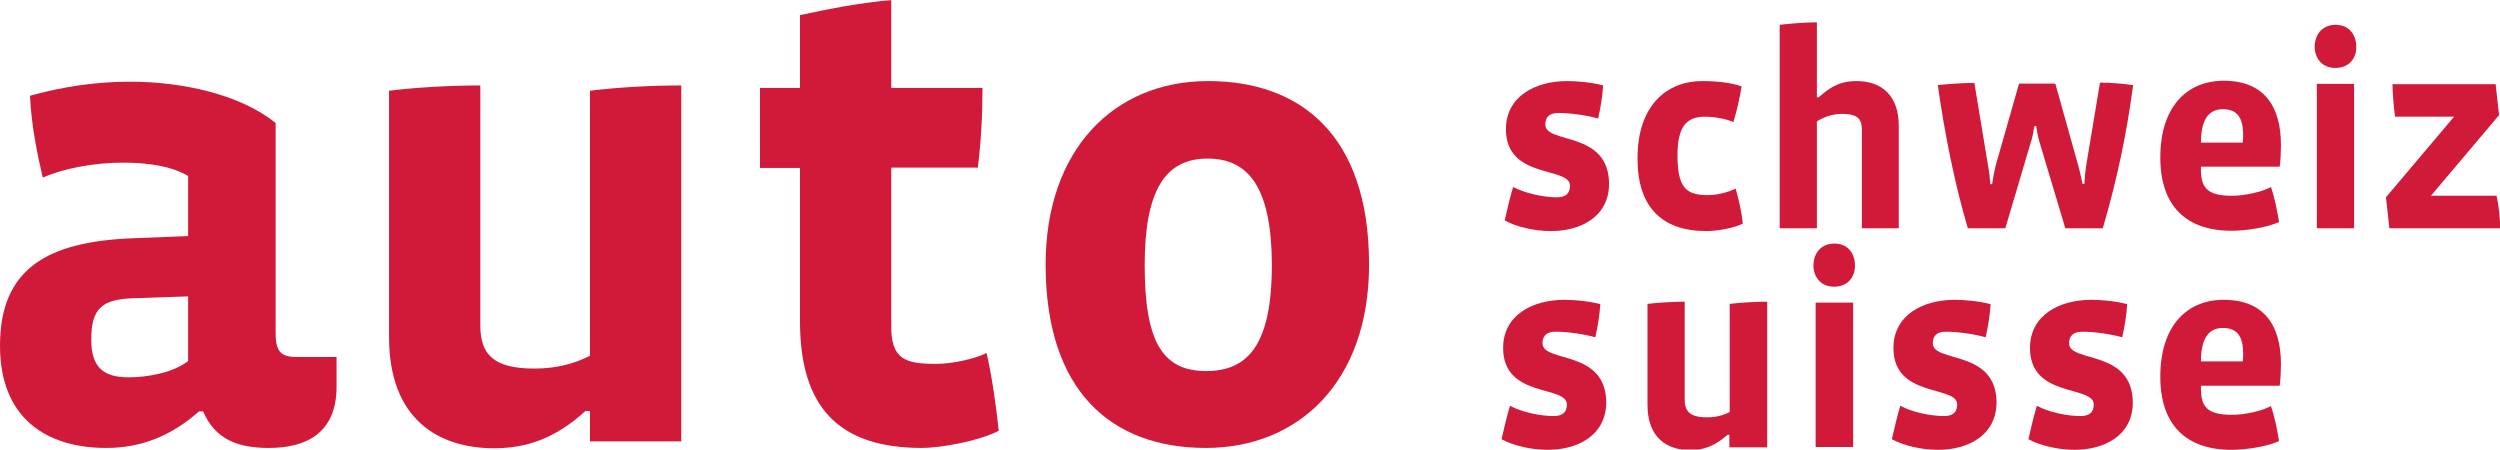
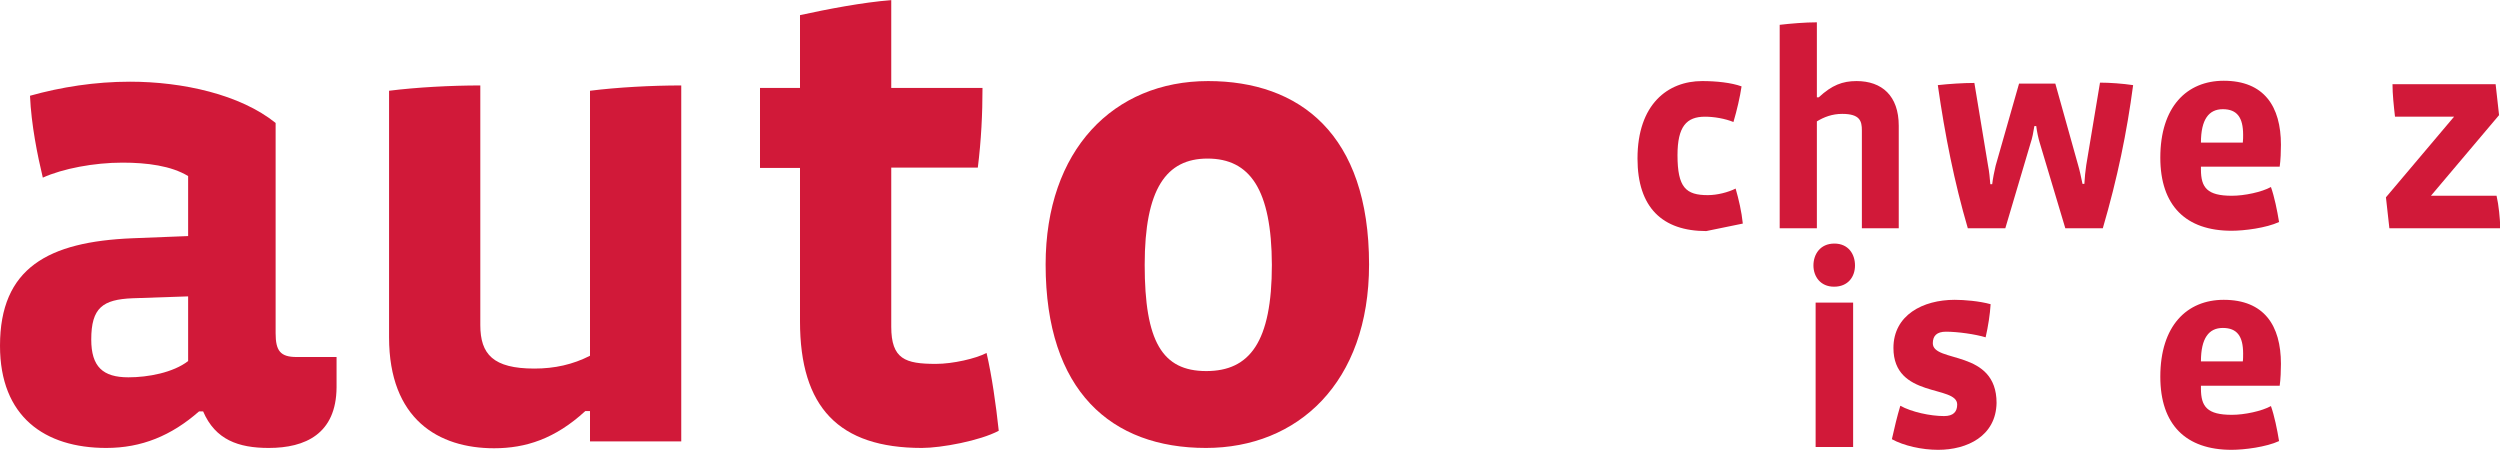
<svg xmlns="http://www.w3.org/2000/svg" xmlns:xlink="http://www.w3.org/1999/xlink" version="1.1" id="Calque_1" x="0px" y="0px" width="556" height="100" viewBox="0 0 800 143.8" style="enable-background:new 0 0 800 143.8;" xml:space="preserve">
  <style type="text/css">
	.st0{fill:#D11939;}
	.st1{clip-path:url(#SVGID_2_);fill:#D11939;}
	.st2{clip-path:url(#SVGID_4_);fill:#D11939;}
</style>
  <g>
    <path class="st0" d="M60.2,94.8l-17.8,0.6c-9.5,0.4-13.2,3-13.2,13.2c0,8.7,3.7,12.1,11.9,12.1c6.3,0,14.3-1.5,19.1-5.2V94.8    M86,143.3c-9.7,0-17.1-2.6-21-11.7h-1.3c-8.9,7.8-18.4,11.7-29.7,11.7c-19.7,0-34-10-34-32.7c0-24.9,15.4-33.3,42.4-34.4l17.8-0.7   V56.3C54.8,53,47,52,39.2,52c-9.1,0-19.1,1.9-25.5,4.8c-1.7-7.1-3.7-16.9-4.1-26.2c10-2.8,20.8-4.5,32-4.5   c16.9,0,35.3,4.1,46.6,13.2v67.3c0,5.6,1.5,7.6,6.7,7.6h12.8v9.7C107.6,138.8,97.7,143.3,86,143.3" />
    <path class="st0" d="M188.8,141.2v-9.7h-1.5c-9.7,8.9-19.1,11.9-29.2,11.9c-17.8,0-33.6-9.3-33.6-35.5V29   c8.7-1.1,19.7-1.7,29.2-1.7v76.7c0,9.3,4.1,13.9,17.3,13.9c6.5,0,12.3-1.3,17.8-4.1V29c8.7-1.1,19.7-1.7,29.2-1.7v113.9H188.8" />
    <path class="st0" d="M295,143.3c-26.6,0-39-13-39-40.5V53.7h-12.8V28.1H256V4.8c8.7-1.9,20.1-4.1,29.2-4.8v28.1h29.2   c0,8.2-0.4,16.7-1.5,25.5h-27.7v50.9c0,10.4,4.5,11.9,14.3,11.9c5.4,0,12.8-1.7,16.2-3.5c1.7,7.4,3,16.5,3.9,24.9   C313.6,141,301.2,143.3,295,143.3" />
    <path class="st0" d="M386.4,50.7c-13.2,0-20.1,9.7-20.1,34c0,24.5,5.6,34,19.7,34c13.9,0,21-9.3,21-34   C406.9,60.6,400,50.7,386.4,50.7 M385.9,143.3c-30.3,0-51.3-18.2-51.3-58.7c0-36.6,21.7-58.7,52-58.7c29.2,0,51.5,16.9,51.5,58.7   C438.1,122.5,415.2,143.3,385.9,143.3" />
-     <path class="st0" d="M496.3,73.9c-5.2,0-11-1.3-14.8-3.4c0.9-4,1.6-7,2.7-10.7c3.6,1.9,9.5,3.3,14,3.3c3,0,4.2-1.4,4.2-3.7   c0-6.3-20.5-1.9-20.5-18.1c0-10.5,9.4-15.4,19.6-15.4c3.1,0,7.9,0.4,11.5,1.4c-0.2,3.3-0.8,7.1-1.6,10.6c-3.3-1-8.9-1.8-12.7-1.8   c-2.9,0-4.2,1.3-4.2,3.7c0,6.4,20.4,1.8,20.4,19.1C514.8,69.5,505.6,73.9,496.3,73.9" />
-     <path class="st0" d="M546,73.9c-14,0-22-7.5-22-23.2c0-17.4,9.7-24.8,20.7-24.8c4.5,0,9.3,0.5,12.6,1.7c-0.5,3.4-1.5,7.7-2.6,11.4   c-2.7-1.1-6.2-1.7-9.1-1.7c-5.9,0-8.8,3.1-8.8,12.3c0,10.4,2.7,12.8,9.7,12.8c3,0,6.5-0.9,8.9-2.1c1,3.5,1.9,7.3,2.3,11.2   C555.1,72.9,549.6,73.9,546,73.9" />
+     <path class="st0" d="M546,73.9c-14,0-22-7.5-22-23.2c0-17.4,9.7-24.8,20.7-24.8c4.5,0,9.3,0.5,12.6,1.7c-0.5,3.4-1.5,7.7-2.6,11.4   c-2.7-1.1-6.2-1.7-9.1-1.7c-5.9,0-8.8,3.1-8.8,12.3c0,10.4,2.7,12.8,9.7,12.8c3,0,6.5-0.9,8.9-2.1c1,3.5,1.9,7.3,2.3,11.2   " />
    <path class="st0" d="M595.8,73V41.7c0-3-0.6-5.3-6.3-5.3c-3.2,0-5.8,1-8.1,2.4V73h-11.9V7.9c3.4-0.4,8.1-0.8,11.9-0.8v24h0.6   c4.2-3.9,7.6-5.2,12.1-5.2c8.1,0,13.5,4.7,13.5,14.3V73H595.8" />
    <path class="st0" d="M672.9,73h-12l-8.2-27.4c-0.4-1.3-0.9-3.5-1.1-5.3h-0.6c-0.3,1.9-0.7,4-1.2,5.4L641.7,73h-12   c-4.3-14.7-7.3-29.7-9.6-45.8c3.5-0.4,8.1-0.7,11.7-0.7l4.4,26.6c0.3,1.4,0.6,4.2,0.7,5.8h0.6c0.2-1.7,0.7-4.3,1.1-5.9l7.5-26.3   h11.6l7.3,26.1c0.4,1.3,1,4,1.4,6h0.6c0.1-1.9,0.3-4.1,0.6-6l4.4-26.4c3.1,0,7.3,0.3,10.6,0.8C680.6,42.3,677.6,56.9,672.9,73" />
    <path class="st0" d="M717.8,43.1c0-5.5-1.9-8.2-6.5-8.2c-4.5,0-7,3.3-7,10.7h13.4C717.8,45,717.8,43.5,717.8,43.1 M729.5,53.3   h-25.2v0.9c0,5.8,2,8.4,9.9,8.4c4.1,0,9.6-1.2,12.5-2.8c1.1,3.1,2,7.5,2.6,11.2c-4.1,1.9-11.1,2.8-15.2,2.8   c-14.6,0-22.8-8-22.8-23.4c0-16.3,8.5-24.6,20.3-24.6c12.9,0,18.3,8.2,18.3,20.5C729.9,48.4,729.8,51.2,729.5,53.3" />
-     <path class="st0" d="M741.4,26.8h11.9V73h-11.9V26.8z M747.3,21.7c-4.4,0-6.6-3.3-6.6-6.8c0-3.5,2.1-7,6.7-7c4.5,0,6.6,3.4,6.6,7   C754.1,18.5,751.8,21.7,747.3,21.7" />
    <path class="st0" d="M764.6,73l-1.1-9.9l21.8-25.8h-18.9c-0.4-3.5-0.8-7.2-0.8-10.4h33l1.1,9.9l-21.8,25.8h21   c0.7,3,1.1,7.3,1.2,10.4H764.6" />
    <g>
      <defs>
-         <rect id="SVGID_1_" width="800" height="143.8" />
-       </defs>
+         </defs>
      <clipPath id="SVGID_2_">
        <use xlink:href="#SVGID_1_" style="overflow:visible;" />
      </clipPath>
      <path class="st1" d="M495.3,143.9c-5.2,0-11-1.3-14.8-3.4c0.9-4,1.6-7,2.7-10.7c3.6,2,9.6,3.3,14,3.3c3,0,4.2-1.4,4.2-3.7    c0-6.3-20.4-1.9-20.4-18.1c0-10.5,9.4-15.4,19.6-15.4c3.1,0,7.9,0.4,11.5,1.4c-0.2,3.3-0.8,7.1-1.6,10.6c-3.3-1-8.9-1.8-12.7-1.8    c-2.9,0-4.2,1.3-4.2,3.7c0,6.4,20.4,1.8,20.4,19.1C513.8,139.5,504.6,143.9,495.3,143.9" />
-       <path class="st1" d="M553.4,143.1v-4h-0.6c-4,3.6-7.8,4.9-11.9,4.9c-7.3,0-13.7-3.8-13.7-14.5V97.2c3.5-0.4,8.1-0.7,11.9-0.7v31.3    c0,3.8,1.7,5.7,7.1,5.7c2.7,0,5-0.5,7.3-1.7V97.2c3.5-0.4,8.1-0.7,12-0.7v46.6H553.4" />
    </g>
    <path class="st0" d="M581,96.8h12v46.2h-12V96.8z M586.9,91.7c-4.4,0-6.6-3.3-6.6-6.8s2.1-7,6.7-7c4.5,0,6.6,3.4,6.6,7   C593.6,88.5,591.4,91.7,586.9,91.7" />
    <g>
      <defs>
        <rect id="SVGID_3_" width="800" height="143.8" />
      </defs>
      <clipPath id="SVGID_4_">
        <use xlink:href="#SVGID_3_" style="overflow:visible;" />
      </clipPath>
      <path class="st2" d="M620.2,143.9c-5.2,0-11-1.3-14.8-3.4c0.9-4,1.6-7,2.7-10.7c3.6,2,9.6,3.3,14,3.3c3,0,4.2-1.4,4.2-3.7    c0-6.3-20.4-1.9-20.4-18.1c0-10.5,9.4-15.4,19.6-15.4c3.1,0,7.9,0.4,11.5,1.4c-0.2,3.3-0.8,7.1-1.6,10.6c-3.3-1-8.9-1.8-12.7-1.8    c-2.9,0-4.2,1.3-4.2,3.7c0,6.4,20.4,1.8,20.4,19.1C638.7,139.5,629.5,143.9,620.2,143.9" />
-       <path class="st2" d="M663.9,143.9c-5.2,0-11-1.3-14.8-3.4c0.9-4,1.6-7,2.7-10.7c3.6,2,9.6,3.3,14,3.3c3,0,4.2-1.4,4.2-3.7    c0-6.3-20.4-1.9-20.4-18.1c0-10.5,9.4-15.4,19.6-15.4c3.1,0,7.9,0.4,11.5,1.4c-0.2,3.3-0.8,7.1-1.6,10.6c-3.3-1-8.9-1.8-12.7-1.8    c-2.9,0-4.3,1.3-4.3,3.7c0,6.4,20.4,1.8,20.4,19.1C682.4,139.5,673.1,143.9,663.9,143.9" />
      <path class="st2" d="M717.8,113.1c0-5.5-1.9-8.2-6.5-8.2c-4.5,0-7,3.3-7,10.7h13.4C717.8,115.1,717.8,113.6,717.8,113.1     M729.5,123.4h-25.2v0.9c0,5.8,2,8.4,9.9,8.4c4.1,0,9.6-1.2,12.5-2.8c1.1,3.1,2,7.5,2.6,11.2c-4.1,1.9-11.1,2.8-15.2,2.8    c-14.6,0-22.8-8-22.8-23.4c0-16.3,8.5-24.6,20.3-24.6c12.9,0,18.3,8.2,18.3,20.5C729.9,118.4,729.8,121.3,729.5,123.4" />
    </g>
  </g>
</svg>